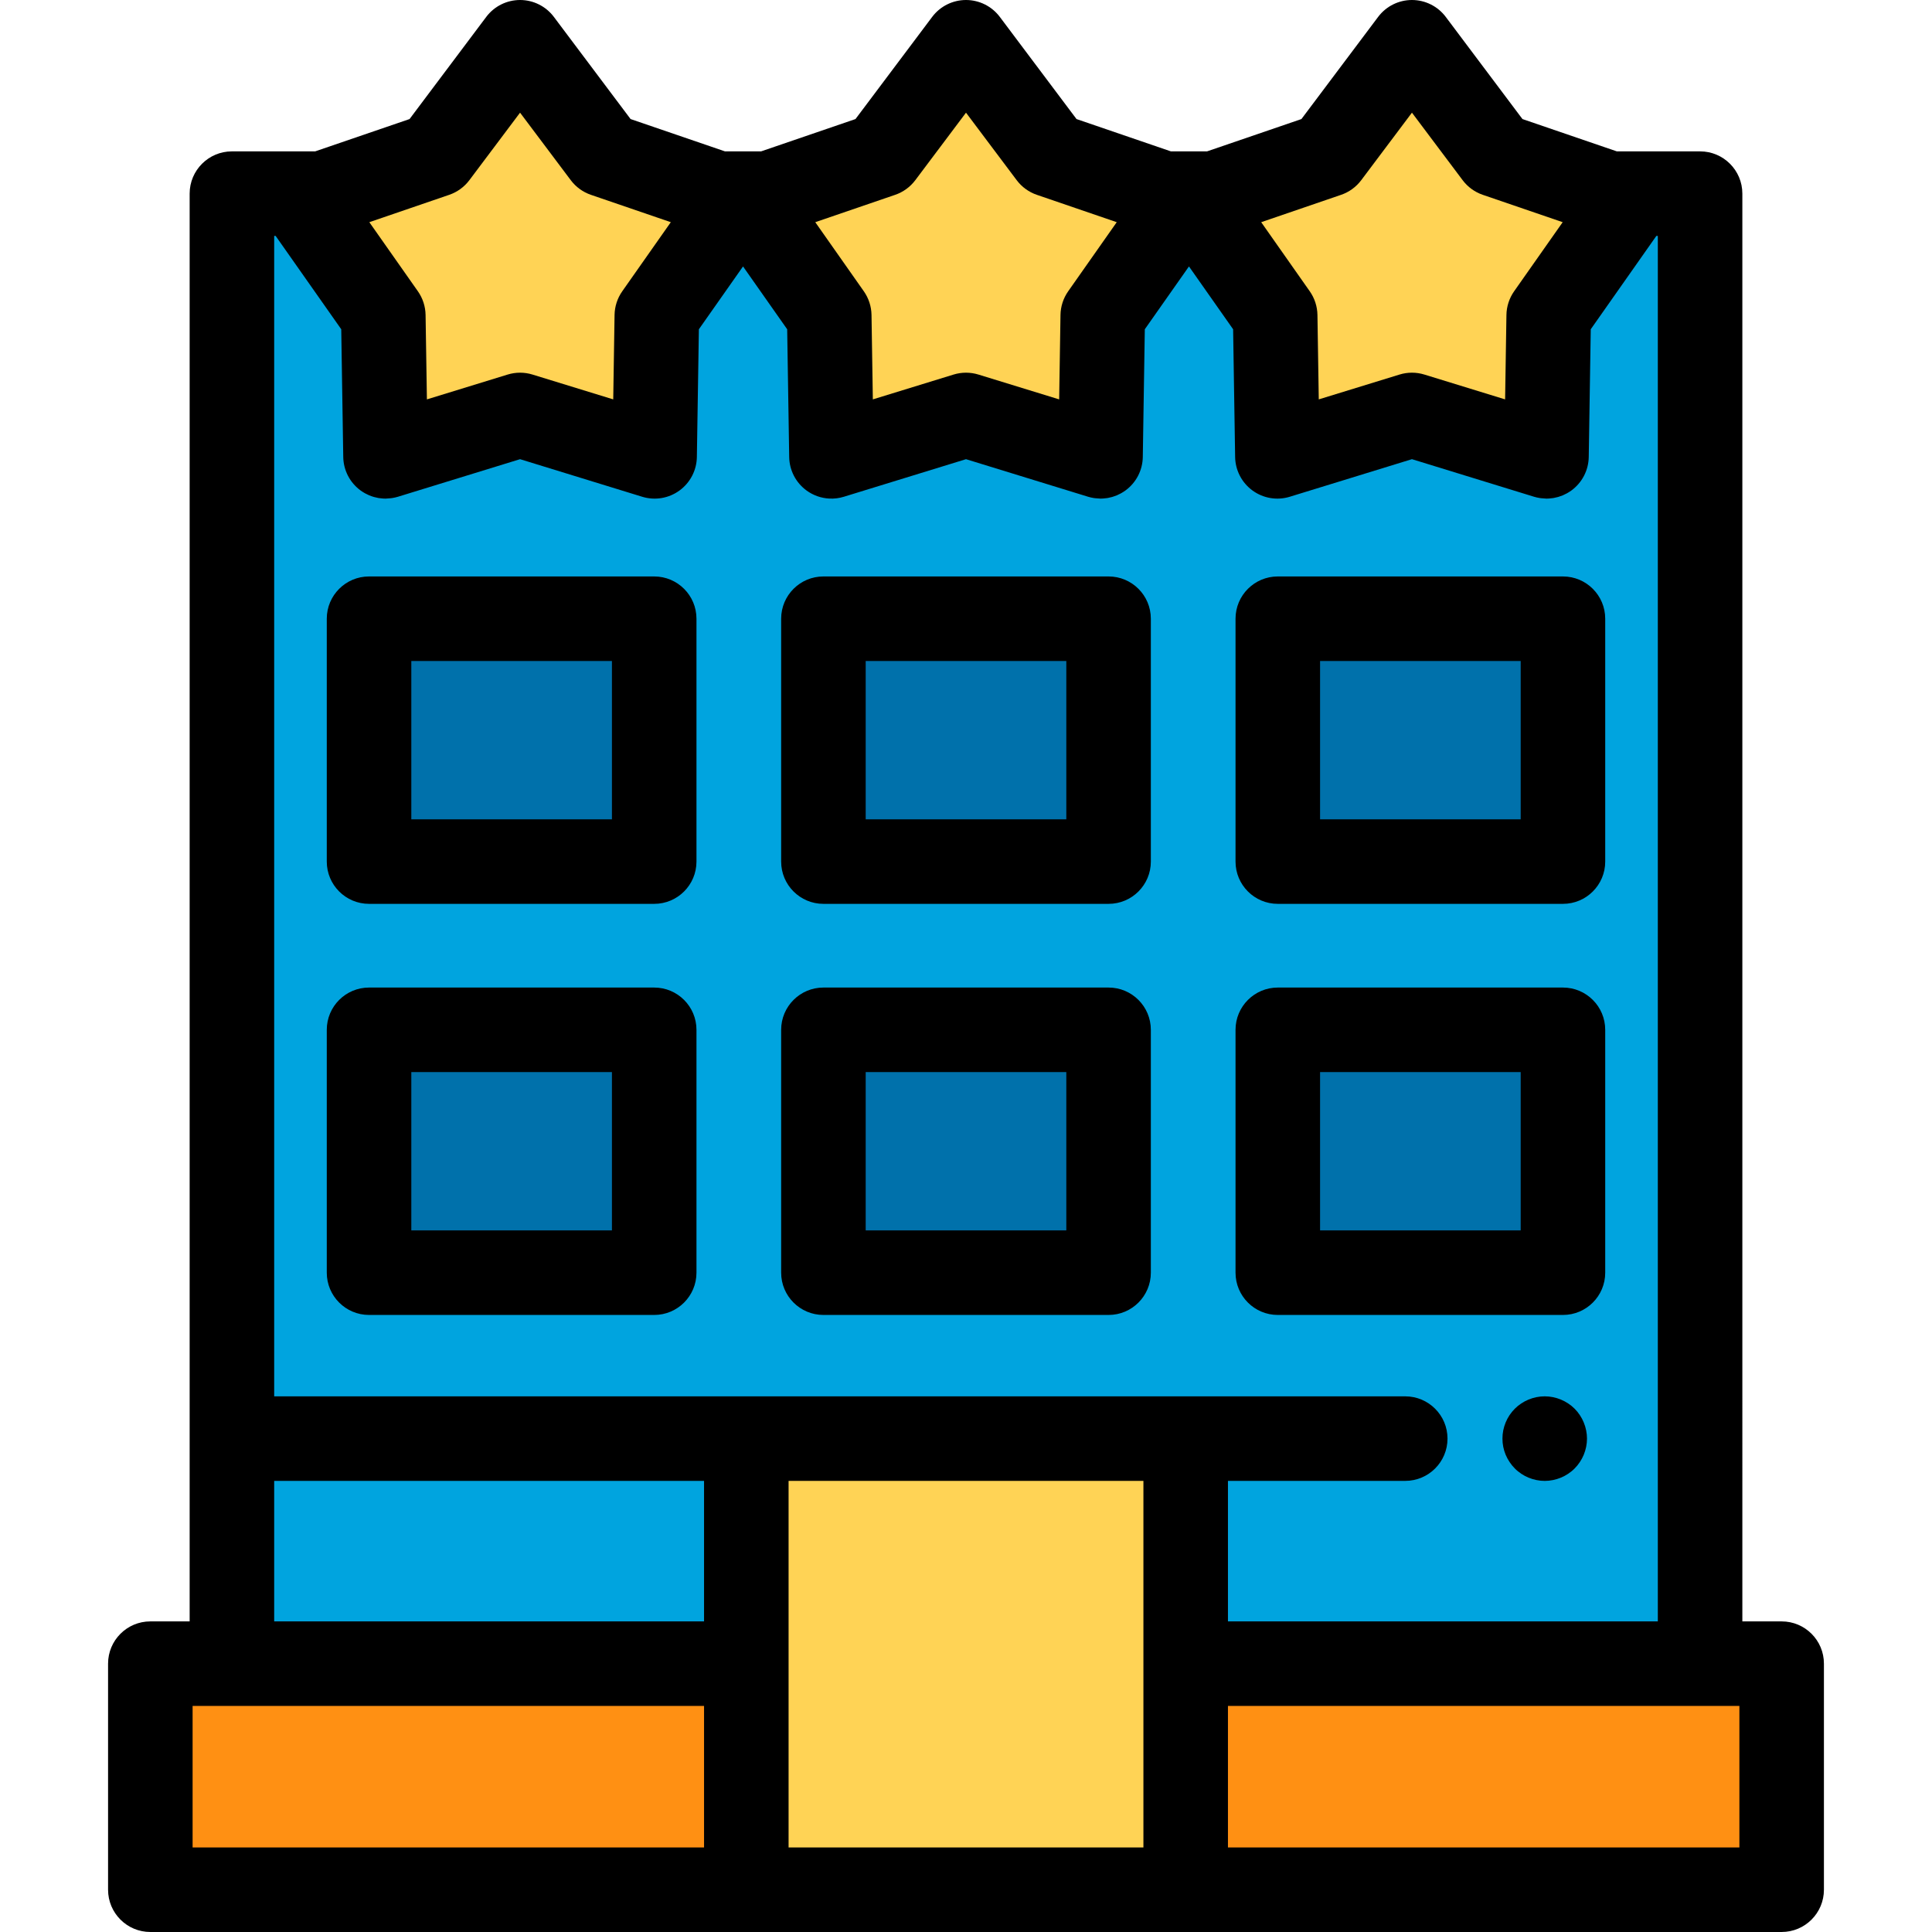
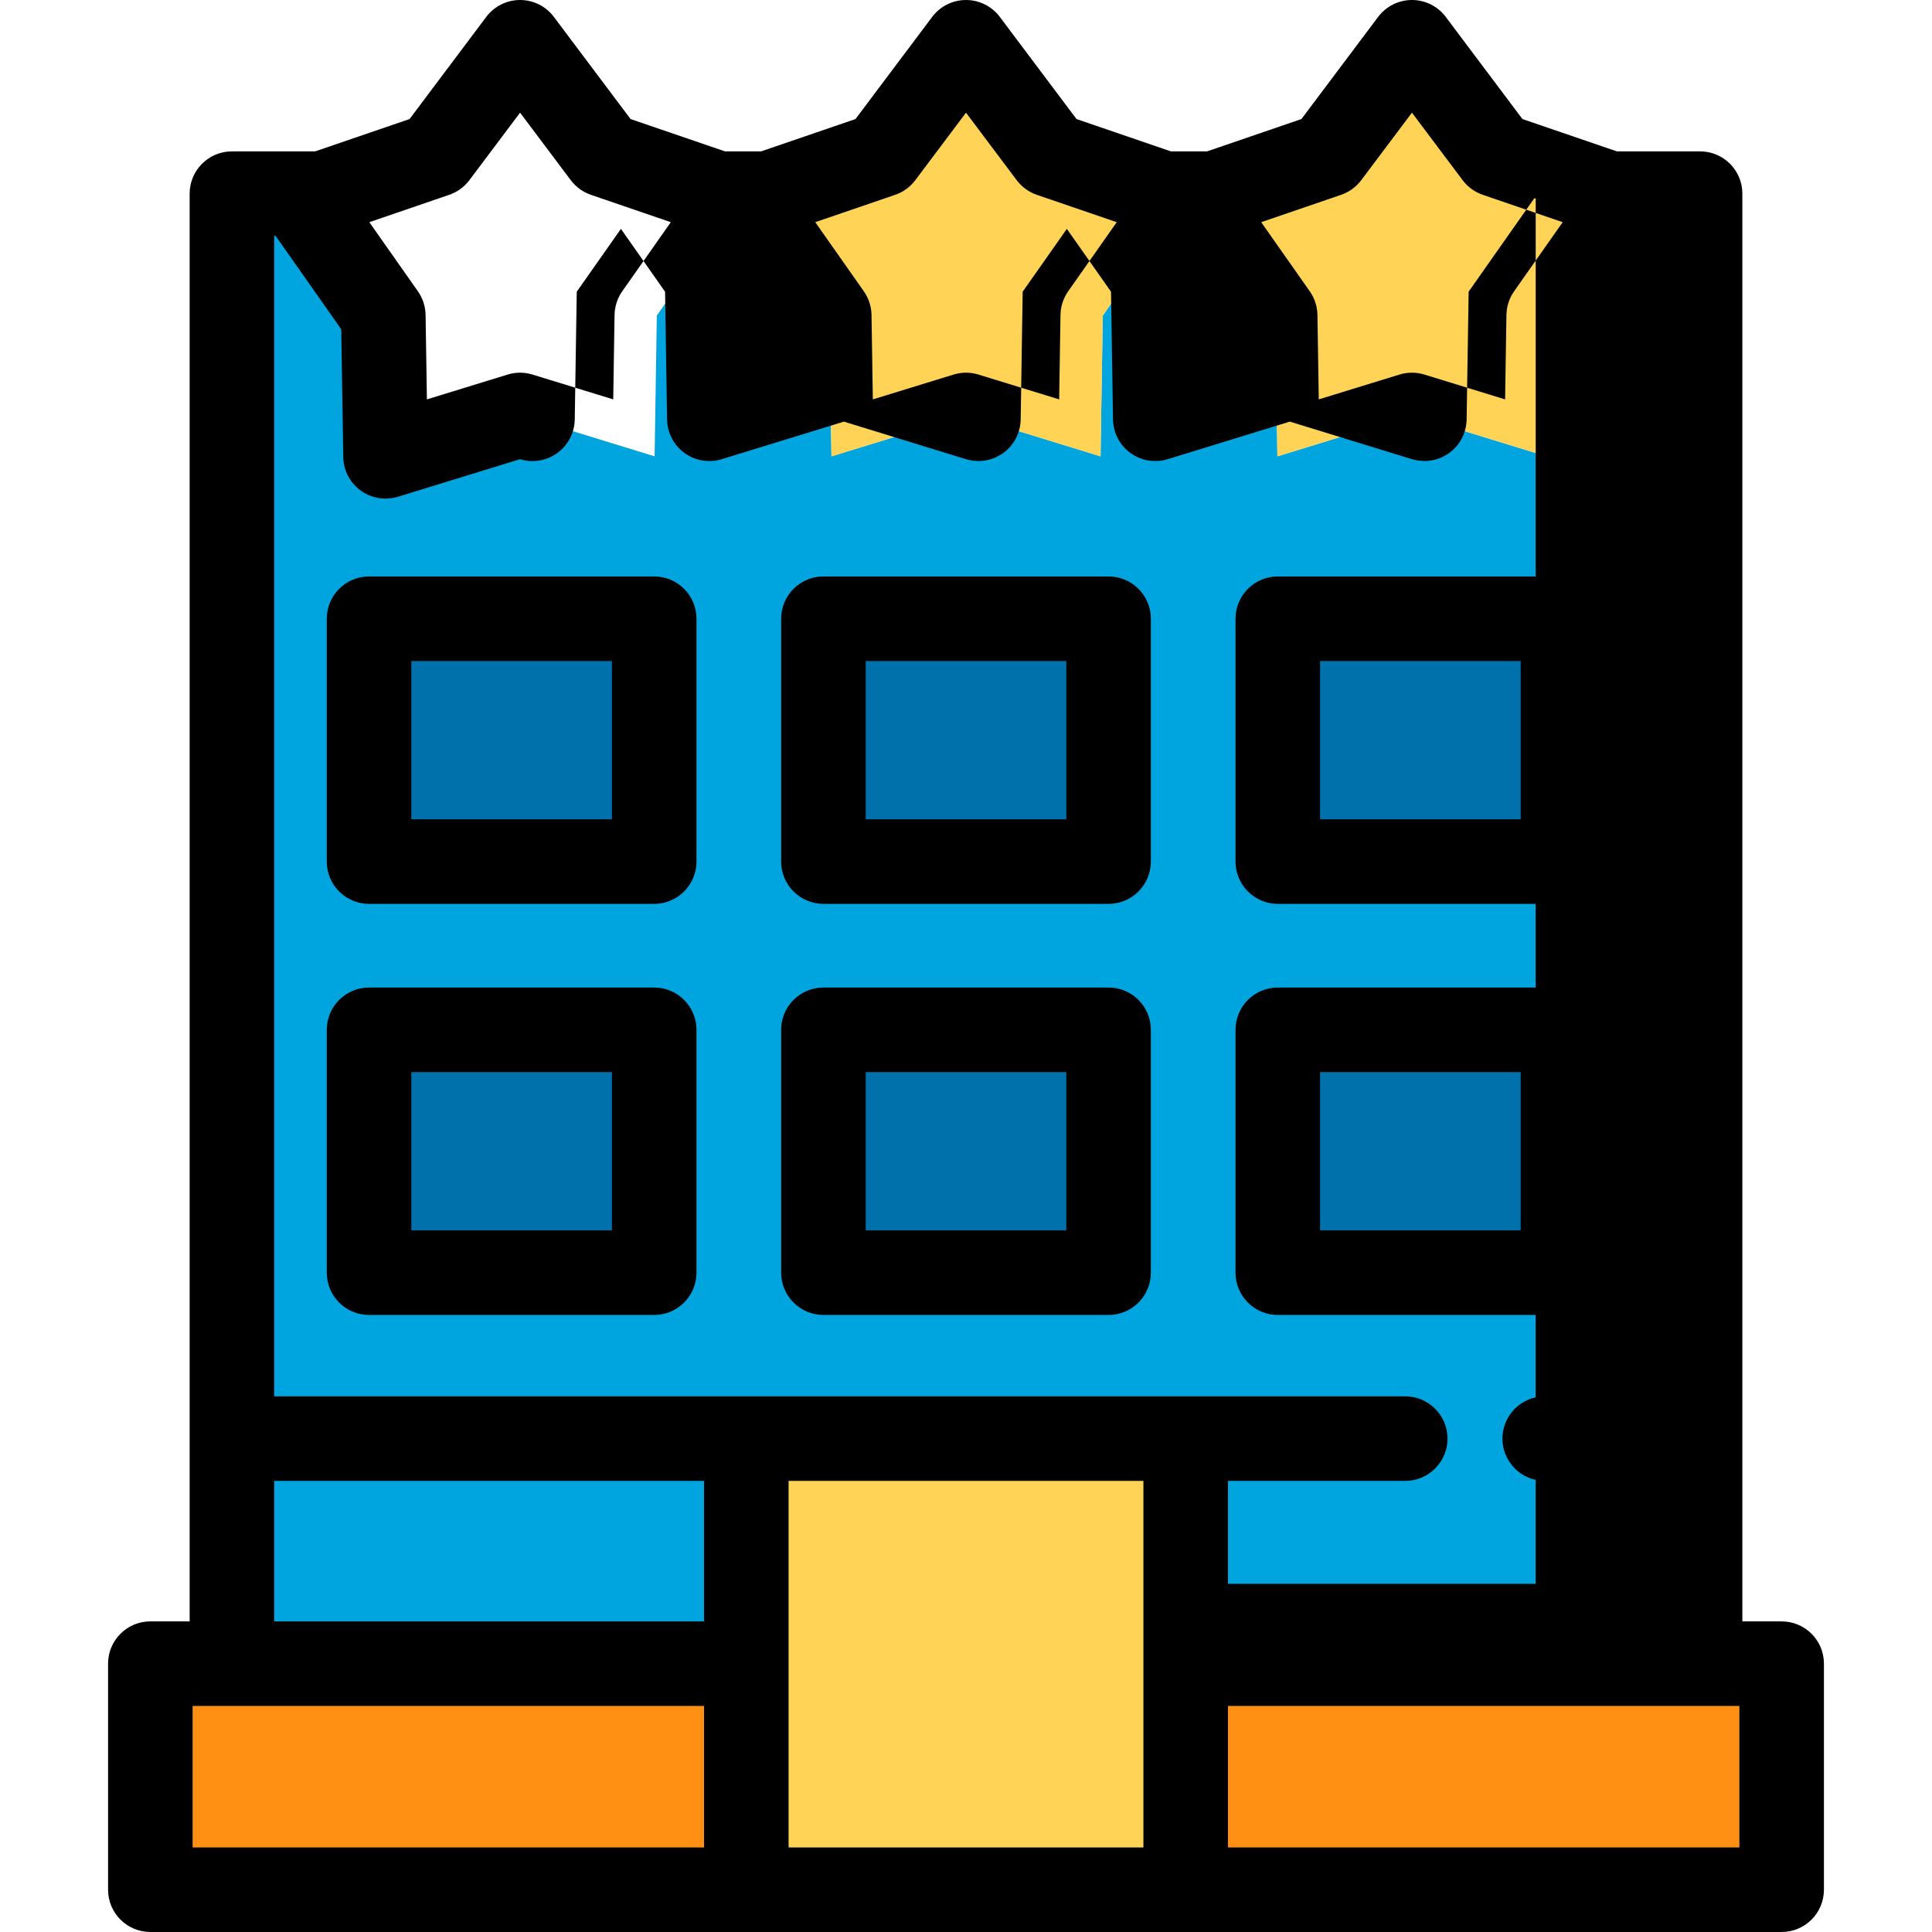
<svg xmlns="http://www.w3.org/2000/svg" version="1.1" id="Layer_1" x="0px" y="0px" viewBox="0 0 511.999 511.999" style="enable-background:new 0 0 511.999 511.999;" xml:space="preserve">
  <polygon style="fill:#00A4DF;" points="426.614,51.317 431.867,53.116 410.419,83.637 409.832,120.935 374.177,109.968   338.523,120.935 337.936,83.637 316.487,53.116 321.741,51.317 308.435,51.317 313.69,53.116 292.241,83.637 291.654,120.935   255.999,109.968 220.344,120.935 219.757,83.637 198.309,53.116 203.563,51.317 190.258,51.317 195.511,53.116 174.063,83.637   173.476,120.935 137.822,109.968 102.167,120.935 101.58,83.637 80.132,53.116 85.385,51.317 61.459,51.317 61.459,440.887   197.782,440.887 197.782,381.246 314.217,381.246 314.217,440.887 450.54,440.887 450.54,51.317 " />
  <path d="M409.368,392.454c-0.728,0-1.469-0.077-2.195-0.223c-0.718-0.146-1.411-0.358-2.095-0.638  c-0.672-0.28-1.322-0.627-1.927-1.031c-0.617-0.414-1.188-0.874-1.704-1.4c-0.515-0.515-0.986-1.087-1.389-1.704  c-0.413-0.605-0.75-1.253-1.042-1.927c-0.28-0.683-0.492-1.377-0.638-2.095c-0.146-0.727-0.212-1.456-0.212-2.195  c0-0.727,0.067-1.467,0.212-2.184c0.147-0.717,0.358-1.423,0.638-2.094c0.28-0.683,0.628-1.333,1.031-1.938  c0.414-0.616,0.885-1.187,1.4-1.703c0.515-0.516,1.087-0.987,1.704-1.389c0.605-0.403,1.255-0.751,1.927-1.031  c0.683-0.28,1.377-0.493,2.095-0.638c1.445-0.291,2.935-0.291,4.38,0c0.717,0.146,1.423,0.358,2.095,0.638  c0.682,0.28,1.332,0.627,1.937,1.031c0.616,0.402,1.188,0.873,1.704,1.389c0.515,0.515,0.986,1.087,1.388,1.703  c0.403,0.605,0.75,1.255,1.031,1.938c0.28,0.672,0.493,1.377,0.638,2.094c0.146,0.718,0.224,1.457,0.224,2.184  c0,0.739-0.078,1.469-0.224,2.195c-0.146,0.718-0.358,1.411-0.638,2.095c-0.28,0.673-0.627,1.322-1.031,1.927  c-0.402,0.617-0.873,1.188-1.388,1.704c-0.515,0.526-1.088,0.986-1.704,1.4c-0.605,0.403-1.255,0.75-1.937,1.031  c-0.673,0.28-1.378,0.493-2.095,0.638C410.835,392.376,410.095,392.454,409.368,392.454z" />
  <rect x="197.782" y="381.249" style="fill:#FFD355;" width="116.438" height="119.552" />
  <g>
    <rect x="39.84" y="440.885" style="fill:#FF9013;" width="157.939" height="59.905" />
    <rect x="314.22" y="440.885" style="fill:#FF9013;" width="157.939" height="59.905" />
  </g>
  <rect x="97.798" y="163.965" style="fill:#0071AB;" width="75.575" height="64.363" />
  <path d="M173.369,239.53H97.801c-6.185,0-11.201-5.016-11.201-11.201v-64.362c0-6.185,5.016-11.201,11.201-11.201h75.57  c6.185,0,11.201,5.016,11.201,11.201v64.362C184.571,234.514,179.556,239.53,173.369,239.53z M109.002,217.127h53.167v-41.959  h-53.167V217.127z" />
  <rect x="218.213" y="163.965" style="fill:#0071AB;" width="75.575" height="64.363" />
  <path d="M293.784,239.53h-75.57c-6.185,0-11.201-5.016-11.201-11.201v-64.362c0-6.185,5.016-11.201,11.201-11.201h75.57  c6.185,0,11.201,5.016,11.201,11.201v64.362C304.985,234.514,299.97,239.53,293.784,239.53z M229.416,217.127h53.167v-41.959  h-53.167V217.127z" />
  <rect x="338.627" y="163.965" style="fill:#0071AB;" width="75.575" height="64.363" />
  <path d="M414.198,239.53h-75.57c-6.185,0-11.201-5.016-11.201-11.201v-64.362c0-6.185,5.016-11.201,11.201-11.201h75.57  c6.185,0,11.201,5.016,11.201,11.201v64.362C425.4,234.514,420.385,239.53,414.198,239.53z M349.831,217.127h53.167v-41.959h-53.167  V217.127z" />
  <rect x="97.798" y="272.91" style="fill:#0071AB;" width="75.575" height="64.363" />
  <path d="M173.369,348.475H97.801c-6.185,0-11.201-5.016-11.201-11.201v-64.362c0-6.185,5.016-11.201,11.201-11.201h75.57  c6.185,0,11.201,5.016,11.201,11.201v64.362C184.571,343.459,179.556,348.475,173.369,348.475z M109.002,326.072h53.167v-41.959  h-53.167V326.072z" />
  <rect x="218.213" y="272.91" style="fill:#0071AB;" width="75.575" height="64.363" />
  <path d="M293.784,348.475h-75.57c-6.185,0-11.201-5.016-11.201-11.201v-64.362c0-6.185,5.016-11.201,11.201-11.201h75.57  c6.185,0,11.201,5.016,11.201,11.201v64.362C304.985,343.459,299.97,348.475,293.784,348.475z M229.416,326.072h53.167v-41.959  h-53.167V326.072z" />
  <rect x="338.627" y="272.91" style="fill:#0071AB;" width="75.575" height="64.363" />
  <path d="M414.198,348.475h-75.57c-6.185,0-11.201-5.016-11.201-11.201v-64.362c0-6.185,5.016-11.201,11.201-11.201h75.57  c6.185,0,11.201,5.016,11.201,11.201v64.362C425.4,343.459,420.385,348.475,414.198,348.475z M349.831,326.072h53.167v-41.959  h-53.167V326.072z" />
  <g>
-     <polygon style="fill:#FFD355;" points="137.821,11.201 160.22,41.032 195.511,53.117 174.063,83.637 173.476,120.935    137.821,109.968 102.167,120.935 101.58,83.637 80.131,53.117 115.423,41.032  " />
    <polygon style="fill:#FFD355;" points="255.999,11.201 278.398,41.032 313.69,53.117 292.241,83.637 291.654,120.935    255.999,109.968 220.344,120.935 219.757,83.637 198.309,53.117 233.601,41.032  " />
    <polygon style="fill:#FFD355;" points="374.177,11.201 396.576,41.032 431.867,53.117 410.419,83.637 409.832,120.935    374.177,109.968 338.523,120.935 337.936,83.637 316.487,53.117 351.779,41.032  " />
  </g>
-   <path d="M472.158,429.687h-10.417V51.317c0-6.185-5.016-11.201-11.201-11.201h-22.061l-25.014-8.565L383.136,4.475  C381.02,1.658,377.701,0,374.178,0c-3.523,0-6.841,1.658-8.957,4.475l-20.33,27.076l-25.014,8.565H310.3l-25.014-8.565  L264.957,4.475C262.841,1.658,259.522,0,255.999,0c-3.523,0-6.842,1.658-8.958,4.475l-20.328,27.076L201.7,40.115h-9.577  l-25.014-8.565l-20.33-27.076C144.661,1.658,141.345,0,137.821,0s-6.842,1.658-8.958,4.475l-20.328,27.076l-25.014,8.565H61.459  c-6.185,0-11.201,5.016-11.201,11.201v378.369H39.84c-6.185,0-11.201,5.016-11.201,11.201v59.909  c0,6.185,5.016,11.201,11.201,11.201h157.919c0.008,0,0.015,0.001,0.021,0.001h116.437c0.008,0,0.015-0.001,0.021-0.001h157.92  c6.185,0,11.201-5.016,11.201-11.201v-59.909C483.36,434.702,478.344,429.687,472.158,429.687z M325.42,392.447h46.982  c6.185,0,11.201-5.016,11.201-11.201c0-6.185-5.016-11.201-11.201-11.201h-58.183H197.78H72.66V62.518h0.386l17.387,24.74  l0.533,33.853c0.056,3.524,1.765,6.815,4.616,8.886c0.317,0.231,0.646,0.436,0.981,0.63c0.088,0.052,0.177,0.101,0.267,0.149  c0.308,0.167,0.621,0.323,0.941,0.458c0.036,0.016,0.069,0.034,0.105,0.048c0.349,0.145,0.706,0.265,1.065,0.374  c0.1,0.03,0.201,0.057,0.301,0.084c0.309,0.084,0.621,0.155,0.935,0.212c0.066,0.011,0.13,0.028,0.196,0.039  c0.366,0.059,0.735,0.096,1.106,0.119c0.104,0.006,0.208,0.009,0.313,0.012c0.125,0.004,0.25,0.015,0.375,0.015  c0.087,0,0.175-0.018,0.263-0.02c0.364-0.008,0.726-0.037,1.09-0.081c0.15-0.018,0.298-0.031,0.448-0.056  c0.501-0.082,1-0.187,1.492-0.339l32.361-9.955l32.362,9.955c3.374,1.038,7.029,0.428,9.877-1.644  c2.851-2.071,4.56-5.362,4.616-8.886l0.533-33.853l11.702-16.651l11.7,16.652l0.532,33.853c0.056,3.524,1.765,6.815,4.616,8.886  c1.782,1.295,3.879,2.02,6.024,2.126c1.287,0.065,2.591-0.093,3.854-0.483l32.361-9.954l32.361,9.954  c0.493,0.152,0.994,0.258,1.495,0.339c0.148,0.024,0.295,0.037,0.442,0.055c0.364,0.045,0.728,0.072,1.093,0.081  c0.087,0.002,0.175,0.02,0.263,0.02c0.125,0,0.251-0.01,0.375-0.015c0.104-0.003,0.207-0.006,0.31-0.012  c0.372-0.024,0.742-0.06,1.108-0.12c0.063-0.01,0.125-0.026,0.188-0.037c0.318-0.057,0.633-0.129,0.945-0.214  c0.097-0.027,0.195-0.053,0.292-0.082c0.363-0.109,0.722-0.232,1.074-0.376c0.028-0.012,0.055-0.026,0.083-0.038  c0.329-0.14,0.651-0.299,0.968-0.472c0.084-0.046,0.167-0.092,0.249-0.139c0.338-0.195,0.671-0.402,0.99-0.634  c2.851-2.071,4.56-5.362,4.616-8.886l0.532-33.853l11.702-16.651l11.702,16.651l0.533,33.853c0.056,3.524,1.765,6.815,4.616,8.886  c2.851,2.072,6.508,2.683,9.877,1.644l32.362-9.955l32.361,9.955c0.492,0.151,0.991,0.258,1.492,0.339  c0.149,0.025,0.298,0.038,0.448,0.056c0.363,0.045,0.726,0.073,1.09,0.081c0.087,0.002,0.176,0.02,0.263,0.02  c0.125,0,0.251-0.01,0.375-0.015c0.104-0.003,0.208-0.006,0.313-0.012c0.371-0.024,0.739-0.06,1.106-0.119  c0.066-0.011,0.13-0.027,0.196-0.039c0.315-0.057,0.626-0.128,0.935-0.212c0.101-0.027,0.2-0.054,0.301-0.084  c0.36-0.109,0.716-0.23,1.065-0.374c0.036-0.015,0.071-0.034,0.106-0.049c0.319-0.137,0.632-0.291,0.94-0.458  c0.09-0.048,0.178-0.097,0.267-0.149c0.335-0.194,0.665-0.399,0.981-0.63c2.851-2.071,4.56-5.362,4.616-8.886l0.533-33.853  l17.387-24.74h0.386v367.168H325.42V392.447z M355.407,51.629c2.124-0.727,3.981-2.077,5.328-3.871l13.443-17.901l13.44,17.901  c1.349,1.796,3.205,3.144,5.33,3.871l21.177,7.252l-12.87,18.315c-1.29,1.837-1.999,4.02-2.035,6.265l-0.352,22.381l-21.396-6.581  c-2.146-0.661-4.441-0.661-6.588,0l-21.397,6.581l-0.352-22.381c-0.036-2.245-0.745-4.428-2.035-6.265L334.23,58.881L355.407,51.629  z M237.229,51.629c2.124-0.727,3.981-2.077,5.33-3.871l13.44-17.901l13.44,17.901c1.349,1.796,3.205,3.144,5.33,3.871l21.177,7.253  l-12.87,18.315c-1.29,1.838-1.999,4.02-2.035,6.265l-0.352,22.381l-21.396-6.581c-1.073-0.33-2.183-0.495-3.293-0.495  s-2.22,0.165-3.293,0.495l-21.396,6.581l-0.352-22.381c-0.036-2.245-0.745-4.427-2.035-6.265l-12.87-18.315L237.229,51.629z   M119.051,51.629c2.124-0.727,3.981-2.077,5.33-3.871l13.44-17.901l13.443,17.901c1.348,1.796,3.204,3.144,5.328,3.871l21.178,7.253  l-12.871,18.315c-1.29,1.837-1.999,4.02-2.035,6.265l-0.352,22.381l-21.397-6.581c-1.073-0.33-2.183-0.495-3.293-0.495  c-1.11,0-2.22,0.165-3.293,0.495l-21.396,6.581l-0.352-22.381c-0.036-2.245-0.745-4.428-2.035-6.265l-12.87-18.315L119.051,51.629z   M72.66,392.447h113.919v37.239H72.66V392.447z M51.042,452.09h10.417h125.12v37.507H51.042V452.09z M208.982,440.888v-48.44h94.034  v48.44v48.709h-94.034V440.888z M460.957,489.596H325.42V452.09h125.12h10.417V489.596z" />
+   <path d="M472.158,429.687h-10.417V51.317c0-6.185-5.016-11.201-11.201-11.201h-22.061l-25.014-8.565L383.136,4.475  C381.02,1.658,377.701,0,374.178,0c-3.523,0-6.841,1.658-8.957,4.475l-20.33,27.076l-25.014,8.565H310.3l-25.014-8.565  L264.957,4.475C262.841,1.658,259.522,0,255.999,0c-3.523,0-6.842,1.658-8.958,4.475l-20.328,27.076L201.7,40.115h-9.577  l-25.014-8.565l-20.33-27.076C144.661,1.658,141.345,0,137.821,0s-6.842,1.658-8.958,4.475l-20.328,27.076l-25.014,8.565H61.459  c-6.185,0-11.201,5.016-11.201,11.201v378.369H39.84c-6.185,0-11.201,5.016-11.201,11.201v59.909  c0,6.185,5.016,11.201,11.201,11.201h157.919c0.008,0,0.015,0.001,0.021,0.001h116.437c0.008,0,0.015-0.001,0.021-0.001h157.92  c6.185,0,11.201-5.016,11.201-11.201v-59.909C483.36,434.702,478.344,429.687,472.158,429.687z M325.42,392.447h46.982  c6.185,0,11.201-5.016,11.201-11.201c0-6.185-5.016-11.201-11.201-11.201h-58.183H197.78H72.66V62.518h0.386l17.387,24.74  l0.533,33.853c0.056,3.524,1.765,6.815,4.616,8.886c0.317,0.231,0.646,0.436,0.981,0.63c0.088,0.052,0.177,0.101,0.267,0.149  c0.308,0.167,0.621,0.323,0.941,0.458c0.036,0.016,0.069,0.034,0.105,0.048c0.349,0.145,0.706,0.265,1.065,0.374  c0.1,0.03,0.201,0.057,0.301,0.084c0.309,0.084,0.621,0.155,0.935,0.212c0.066,0.011,0.13,0.028,0.196,0.039  c0.366,0.059,0.735,0.096,1.106,0.119c0.104,0.006,0.208,0.009,0.313,0.012c0.125,0.004,0.25,0.015,0.375,0.015  c0.087,0,0.175-0.018,0.263-0.02c0.364-0.008,0.726-0.037,1.09-0.081c0.15-0.018,0.298-0.031,0.448-0.056  c0.501-0.082,1-0.187,1.492-0.339l32.361-9.955c3.374,1.038,7.029,0.428,9.877-1.644  c2.851-2.071,4.56-5.362,4.616-8.886l0.533-33.853l11.702-16.651l11.7,16.652l0.532,33.853c0.056,3.524,1.765,6.815,4.616,8.886  c1.782,1.295,3.879,2.02,6.024,2.126c1.287,0.065,2.591-0.093,3.854-0.483l32.361-9.954l32.361,9.954  c0.493,0.152,0.994,0.258,1.495,0.339c0.148,0.024,0.295,0.037,0.442,0.055c0.364,0.045,0.728,0.072,1.093,0.081  c0.087,0.002,0.175,0.02,0.263,0.02c0.125,0,0.251-0.01,0.375-0.015c0.104-0.003,0.207-0.006,0.31-0.012  c0.372-0.024,0.742-0.06,1.108-0.12c0.063-0.01,0.125-0.026,0.188-0.037c0.318-0.057,0.633-0.129,0.945-0.214  c0.097-0.027,0.195-0.053,0.292-0.082c0.363-0.109,0.722-0.232,1.074-0.376c0.028-0.012,0.055-0.026,0.083-0.038  c0.329-0.14,0.651-0.299,0.968-0.472c0.084-0.046,0.167-0.092,0.249-0.139c0.338-0.195,0.671-0.402,0.99-0.634  c2.851-2.071,4.56-5.362,4.616-8.886l0.532-33.853l11.702-16.651l11.702,16.651l0.533,33.853c0.056,3.524,1.765,6.815,4.616,8.886  c2.851,2.072,6.508,2.683,9.877,1.644l32.362-9.955l32.361,9.955c0.492,0.151,0.991,0.258,1.492,0.339  c0.149,0.025,0.298,0.038,0.448,0.056c0.363,0.045,0.726,0.073,1.09,0.081c0.087,0.002,0.176,0.02,0.263,0.02  c0.125,0,0.251-0.01,0.375-0.015c0.104-0.003,0.208-0.006,0.313-0.012c0.371-0.024,0.739-0.06,1.106-0.119  c0.066-0.011,0.13-0.027,0.196-0.039c0.315-0.057,0.626-0.128,0.935-0.212c0.101-0.027,0.2-0.054,0.301-0.084  c0.36-0.109,0.716-0.23,1.065-0.374c0.036-0.015,0.071-0.034,0.106-0.049c0.319-0.137,0.632-0.291,0.94-0.458  c0.09-0.048,0.178-0.097,0.267-0.149c0.335-0.194,0.665-0.399,0.981-0.63c2.851-2.071,4.56-5.362,4.616-8.886l0.533-33.853  l17.387-24.74h0.386v367.168H325.42V392.447z M355.407,51.629c2.124-0.727,3.981-2.077,5.328-3.871l13.443-17.901l13.44,17.901  c1.349,1.796,3.205,3.144,5.33,3.871l21.177,7.252l-12.87,18.315c-1.29,1.837-1.999,4.02-2.035,6.265l-0.352,22.381l-21.396-6.581  c-2.146-0.661-4.441-0.661-6.588,0l-21.397,6.581l-0.352-22.381c-0.036-2.245-0.745-4.428-2.035-6.265L334.23,58.881L355.407,51.629  z M237.229,51.629c2.124-0.727,3.981-2.077,5.33-3.871l13.44-17.901l13.44,17.901c1.349,1.796,3.205,3.144,5.33,3.871l21.177,7.253  l-12.87,18.315c-1.29,1.838-1.999,4.02-2.035,6.265l-0.352,22.381l-21.396-6.581c-1.073-0.33-2.183-0.495-3.293-0.495  s-2.22,0.165-3.293,0.495l-21.396,6.581l-0.352-22.381c-0.036-2.245-0.745-4.427-2.035-6.265l-12.87-18.315L237.229,51.629z   M119.051,51.629c2.124-0.727,3.981-2.077,5.33-3.871l13.44-17.901l13.443,17.901c1.348,1.796,3.204,3.144,5.328,3.871l21.178,7.253  l-12.871,18.315c-1.29,1.837-1.999,4.02-2.035,6.265l-0.352,22.381l-21.397-6.581c-1.073-0.33-2.183-0.495-3.293-0.495  c-1.11,0-2.22,0.165-3.293,0.495l-21.396,6.581l-0.352-22.381c-0.036-2.245-0.745-4.428-2.035-6.265l-12.87-18.315L119.051,51.629z   M72.66,392.447h113.919v37.239H72.66V392.447z M51.042,452.09h10.417h125.12v37.507H51.042V452.09z M208.982,440.888v-48.44h94.034  v48.44v48.709h-94.034V440.888z M460.957,489.596H325.42V452.09h125.12h10.417V489.596z" />
  <g>
</g>
  <g>
</g>
  <g>
</g>
  <g>
</g>
  <g>
</g>
  <g>
</g>
  <g>
</g>
  <g>
</g>
  <g>
</g>
  <g>
</g>
  <g>
</g>
  <g>
</g>
  <g>
</g>
  <g>
</g>
  <g>
</g>
</svg>